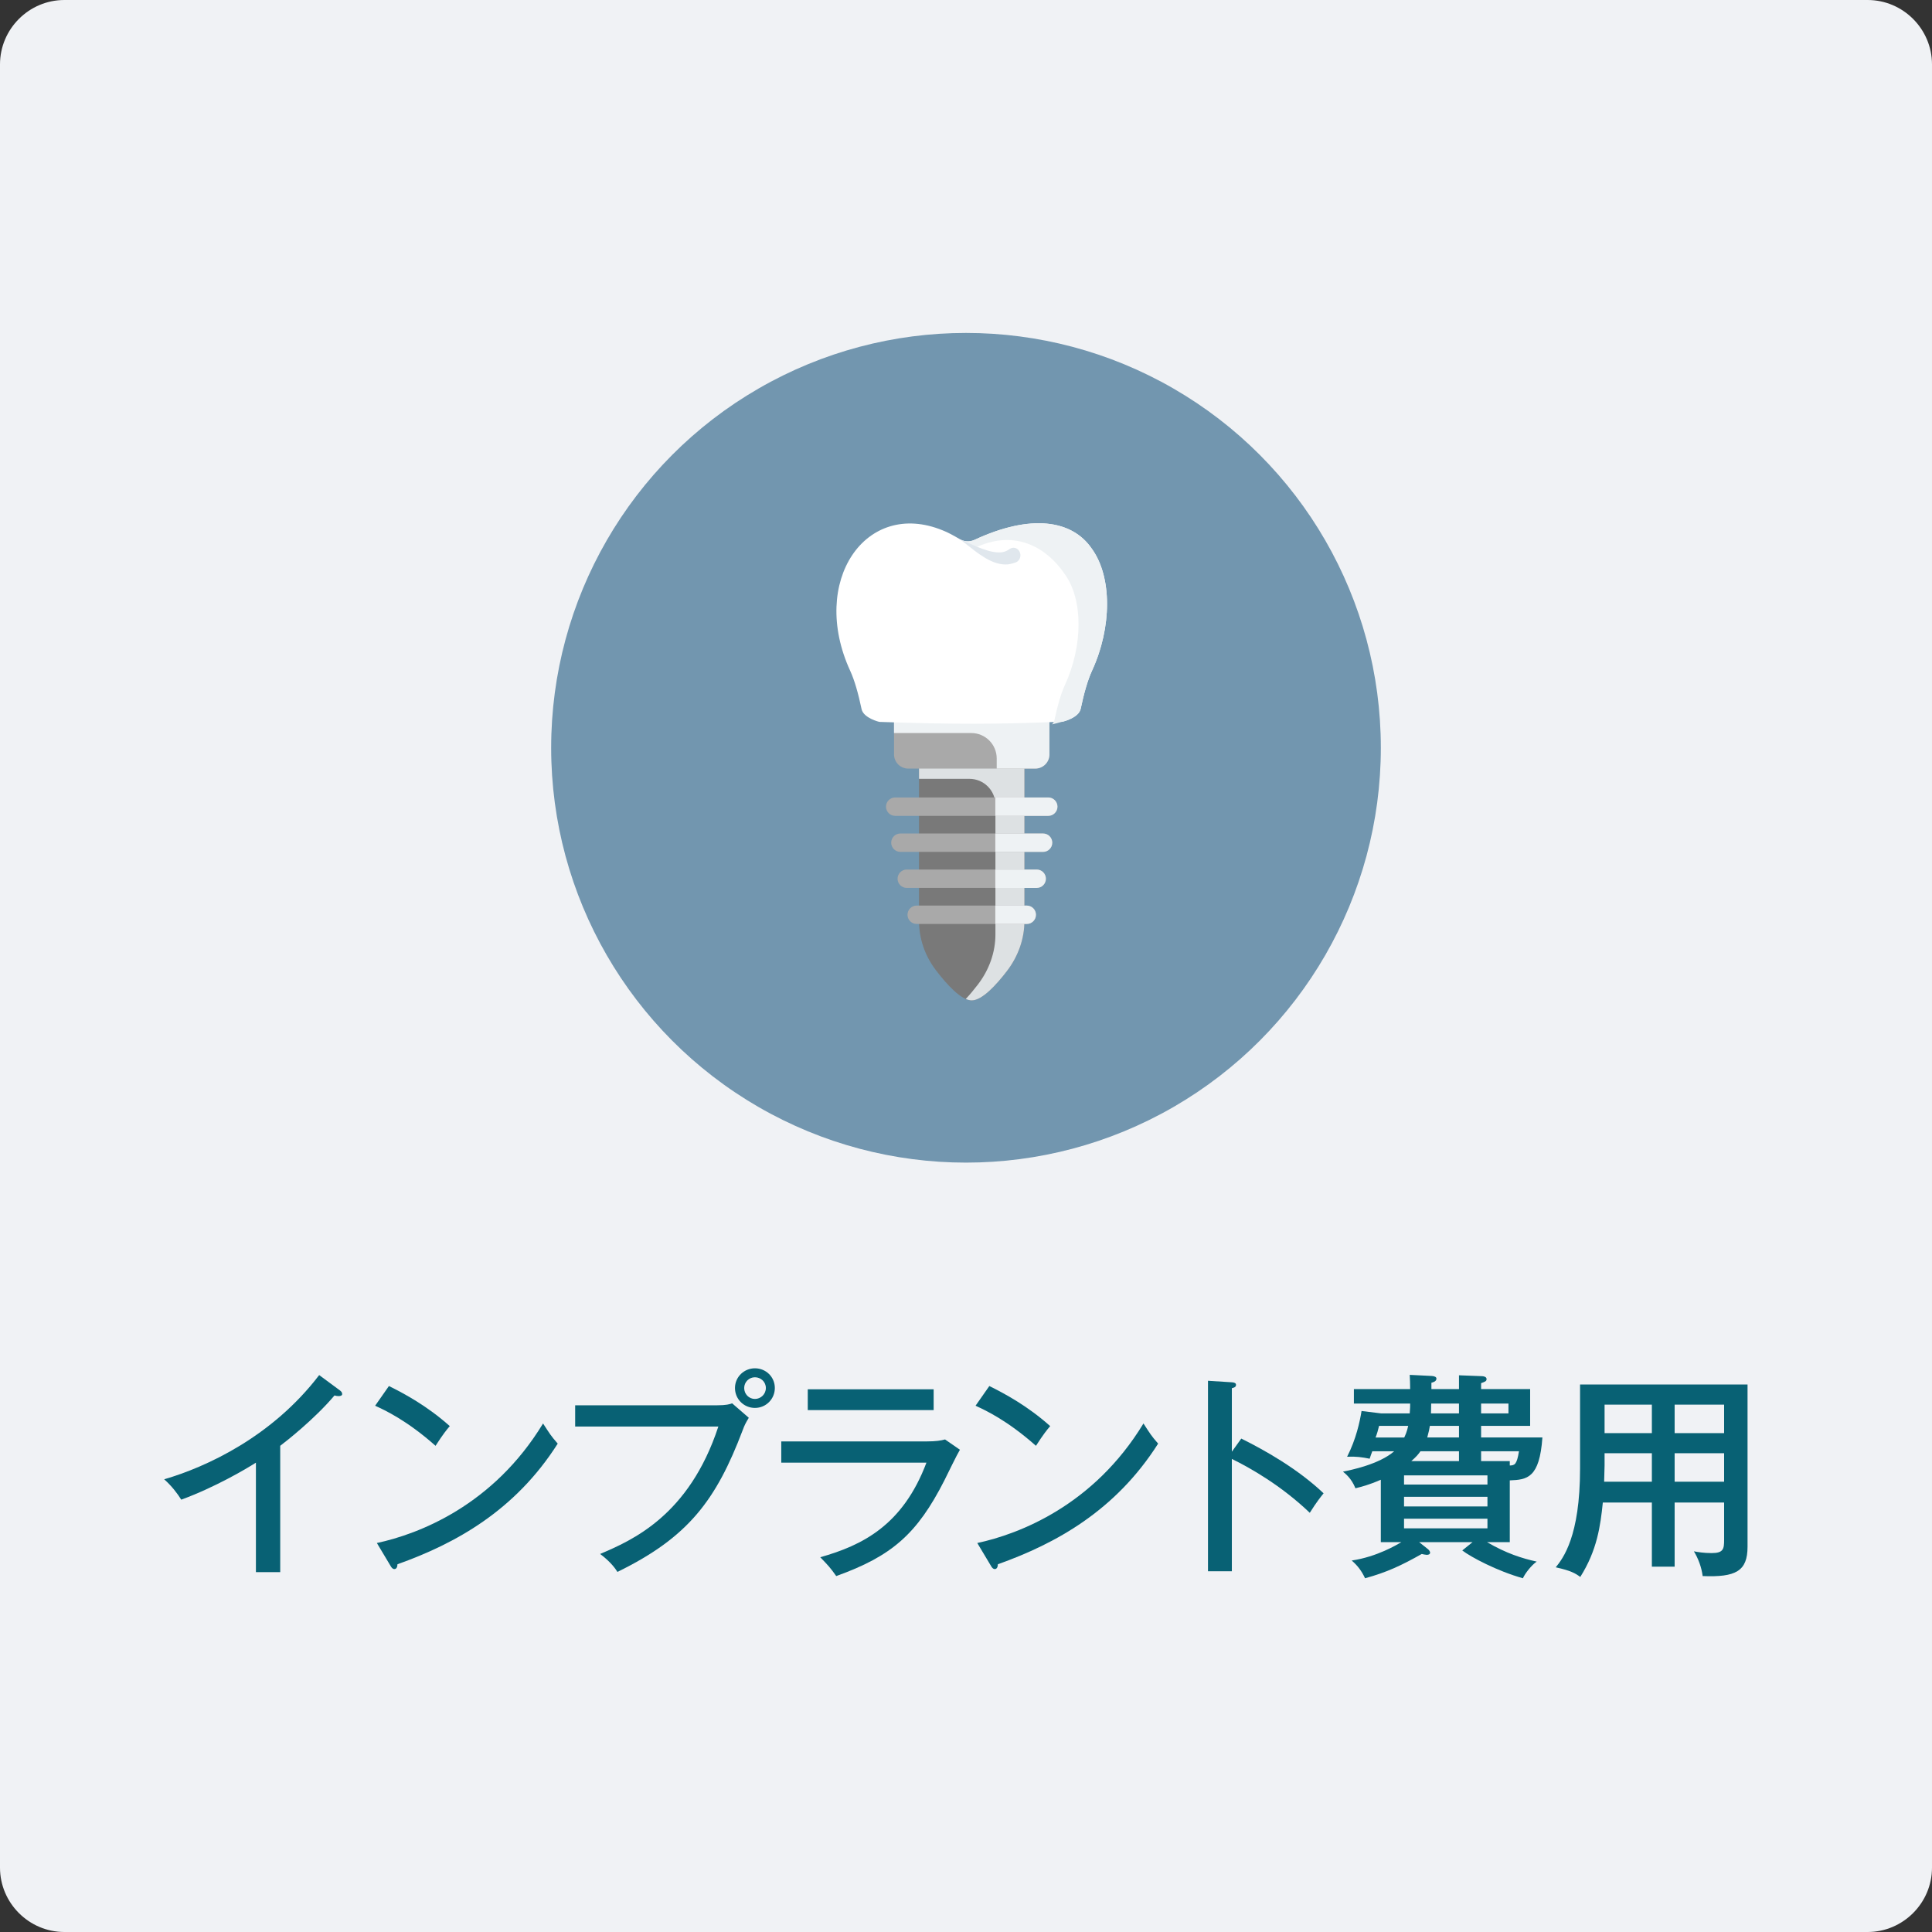
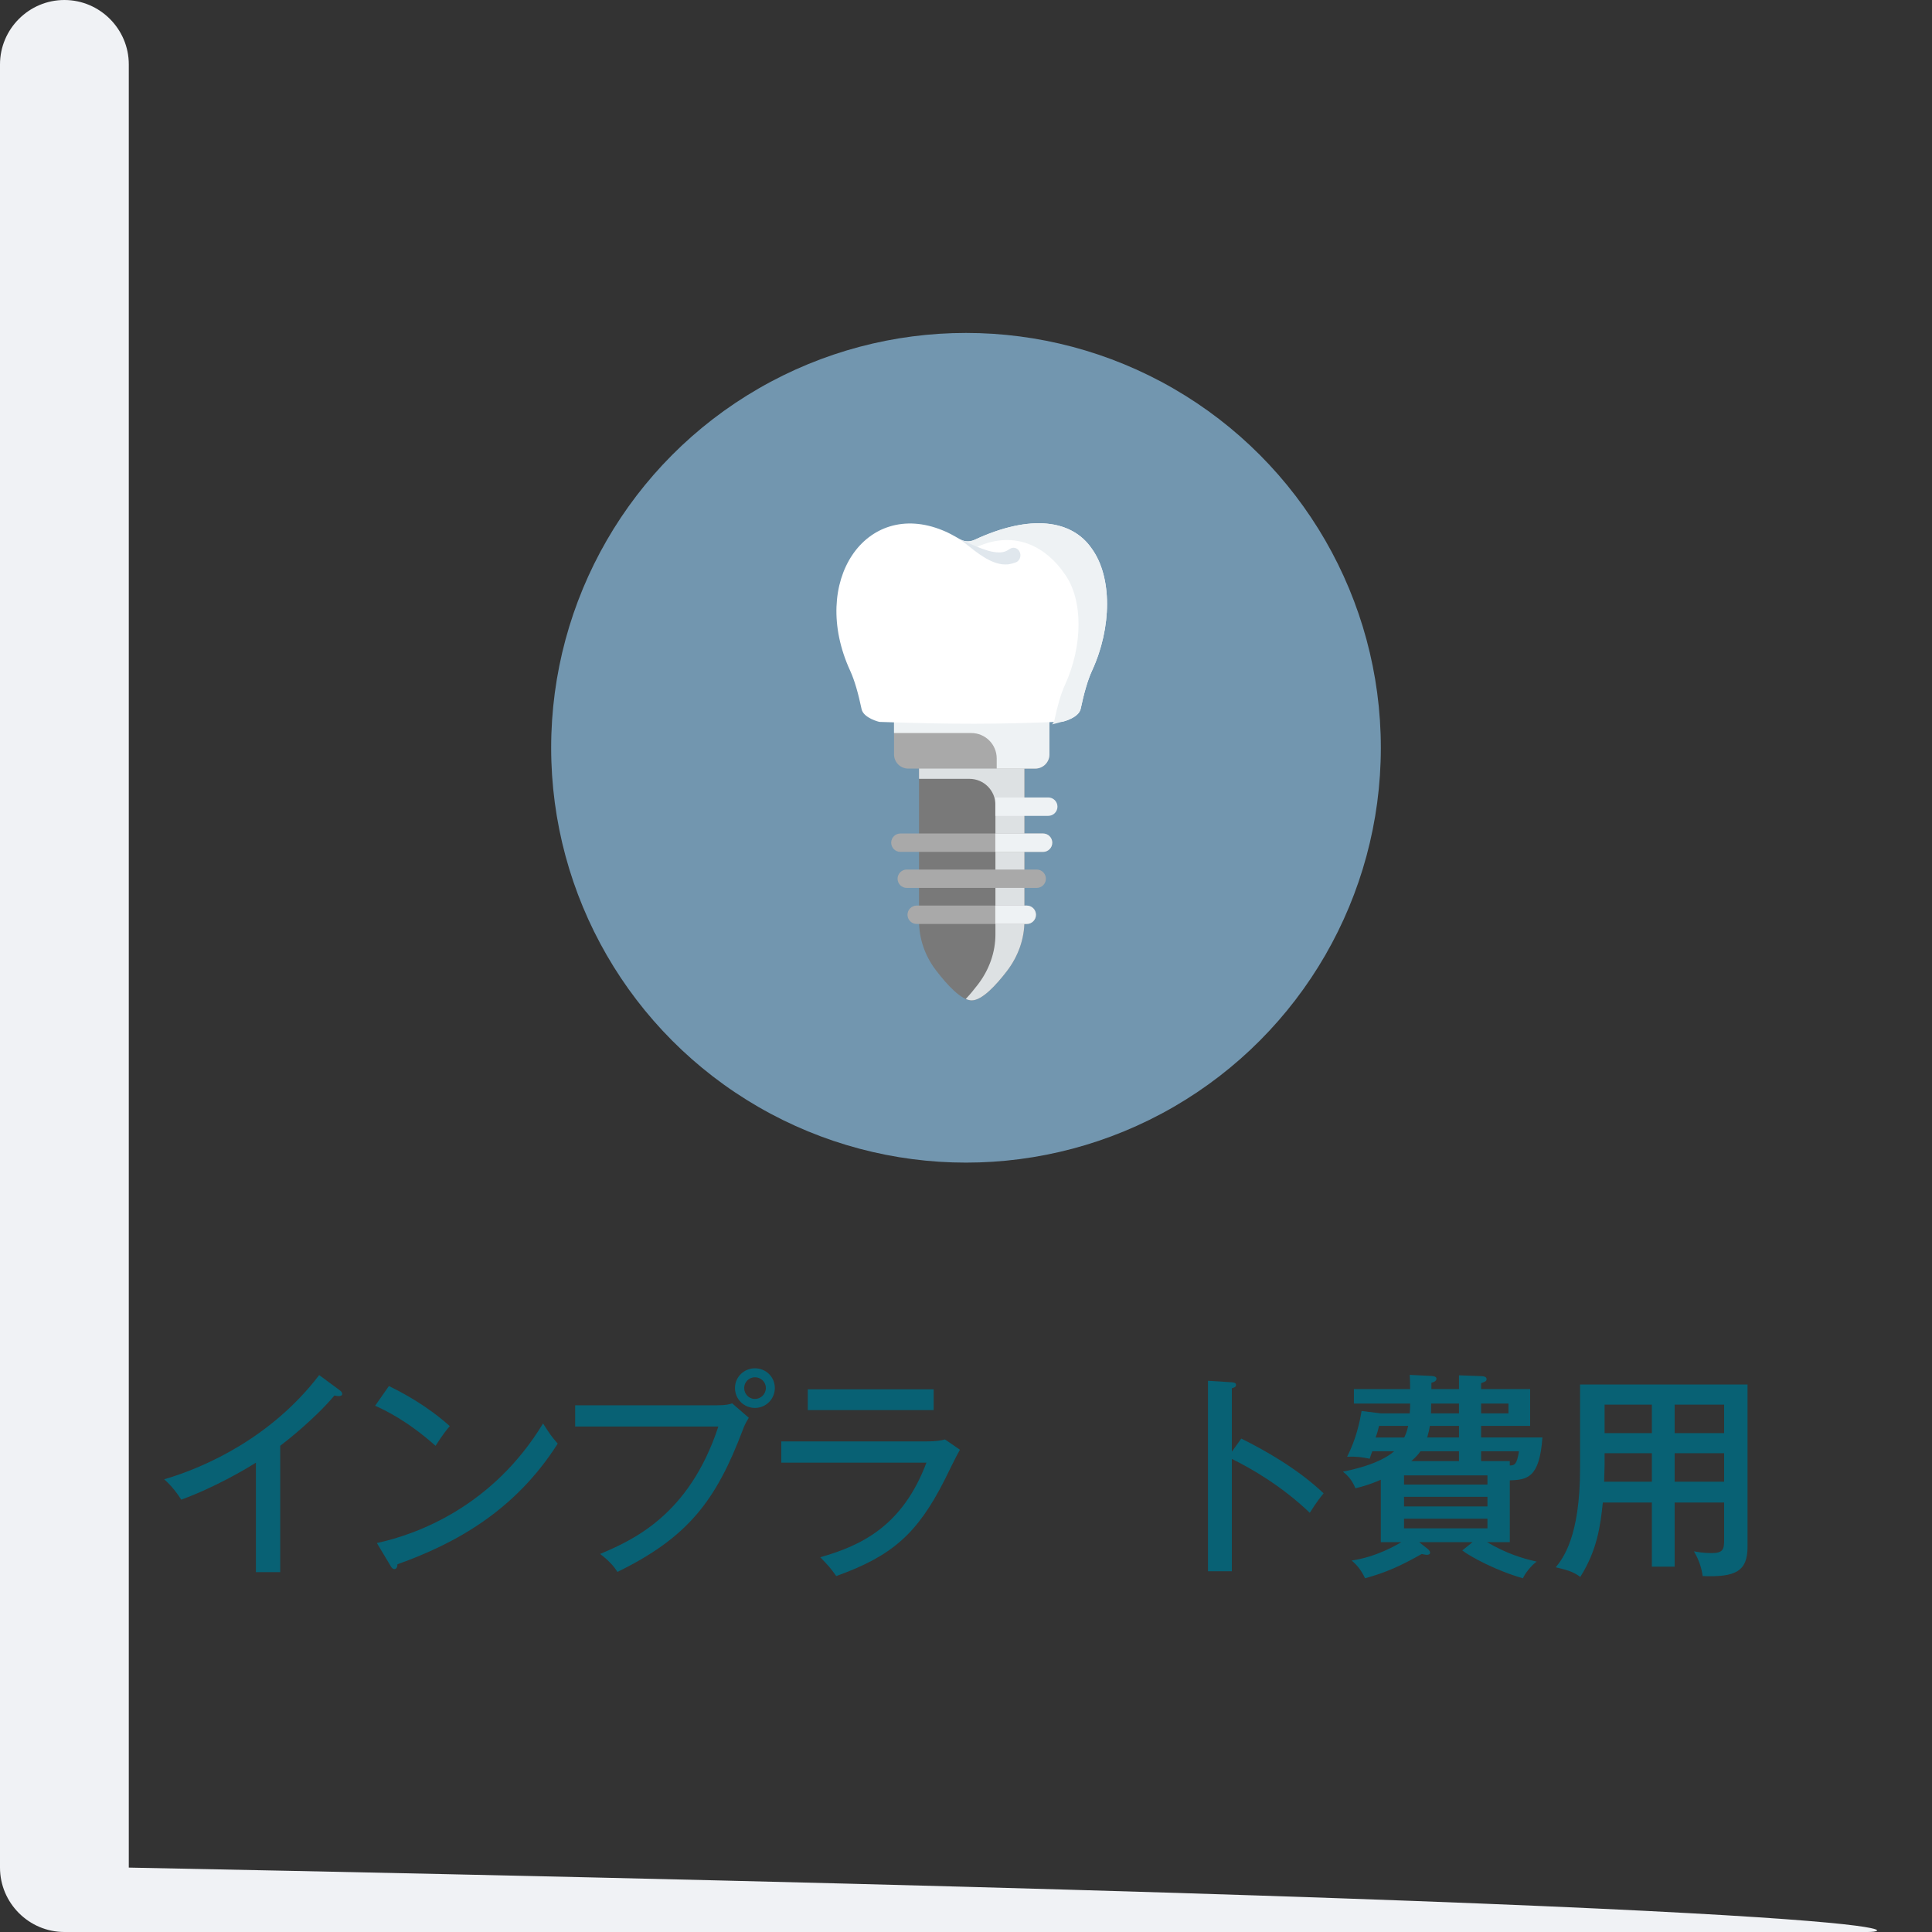
<svg xmlns="http://www.w3.org/2000/svg" version="1.1" id="レイヤー_1" x="0px" y="0px" width="300px" height="300px" viewBox="0 0 300 300" style="enable-background:new 0 0 300 300;" xml:space="preserve">
  <rect x="0" y="0" width="300" height="300" fill="#333333" stroke="none" />
  <style type="text/css">
	.st0{fill:#F0F2F5;}
	.st1{fill:#7296AF;}
	.st2{fill:#797979;}
	.st3{fill:#DDE1E3;}
	.st4{fill:#A9A9A9;}
	.st5{fill:#EEF2F4;}
	.st6{fill:#FFFFFF;}
	.st7{fill:#E0E7ED;}
	.st8{fill:#086174;}
</style>
-   <path class="st0" d="M290,300H10c-5.5,0-10-4.5-10-10V10C0,4.5,4.5,0,10,0h280c5.5,0,10,4.5,10,10v280C300,295.5,295.5,300,290,300z  " />
+   <path class="st0" d="M290,300H10c-5.5,0-10-4.5-10-10V10C0,4.5,4.5,0,10,0c5.5,0,10,4.5,10,10v280C300,295.5,295.5,300,290,300z  " />
  <circle class="st1" cx="150" cy="116.114" r="64.416" />
  <g>
    <path class="st2" d="M159.077,118.837v24.155c0,2.772-0.953,5.479-2.717,7.783c-1.704,2.227-3.878,4.564-5.47,4.564   c-1.63,0-3.863-2.447-5.589-4.719c-1.712-2.259-2.598-4.914-2.598-7.628V118.837H159.077z" />
    <path class="st3" d="M159.074,118.838v24.151c0,2.777-0.95,5.483-2.713,7.788c-1.706,2.227-3.877,4.562-5.468,4.562   c-0.293,0-0.607-0.079-0.928-0.221c0.657-0.693,1.292-1.478,1.884-2.242c1.763-2.306,2.72-5.011,2.72-7.781   v-20.121c0-2.23-1.807-4.037-4.037-4.037h-7.828v-2.099H159.074z" />
    <g>
-       <path class="st4" d="M162.776,126.685h-23.771c-0.788,0-1.428-0.639-1.428-1.428c0-0.788,0.639-1.428,1.428-1.428    h23.771c0.788,0,1.428,0.639,1.428,1.428C164.204,126.046,163.564,126.685,162.776,126.685z" />
-     </g>
+       </g>
    <g>
      <path class="st4" d="M161.968,132.281h-22.156c-0.788,0-1.428-0.639-1.428-1.428s0.639-1.428,1.428-1.428h22.156    c0.788,0,1.428,0.639,1.428,1.428S162.756,132.281,161.968,132.281z" />
    </g>
    <g>
      <path class="st4" d="M160.978,137.876h-20.175c-0.788,0-1.428-0.639-1.428-1.428c0-0.788,0.639-1.428,1.428-1.428    h20.175c0.788,0,1.428,0.639,1.428,1.428C162.406,137.237,161.766,137.876,160.978,137.876z" />
    </g>
    <g>
      <path class="st4" d="M159.436,143.472h-17.092c-0.788,0-1.428-0.639-1.428-1.428c0-0.788,0.639-1.428,1.428-1.428    h17.092c0.788,0,1.428,0.639,1.428,1.428C160.864,142.833,160.225,143.472,159.436,143.472z" />
    </g>
    <g>
      <path class="st5" d="M162.776,123.829h-8.223v2.856h8.223c0.788,0,1.428-0.639,1.428-1.428    C164.204,124.469,163.564,123.829,162.776,123.829z" />
    </g>
    <g>
      <path class="st5" d="M161.968,129.425h-7.415v2.856h7.415c0.788,0,1.428-0.639,1.428-1.428    S162.756,129.425,161.968,129.425z" />
    </g>
    <g>
-       <path class="st5" d="M160.978,135.021h-6.425v2.856h6.425c0.788,0,1.428-0.639,1.428-1.428    C162.406,135.66,161.766,135.021,160.978,135.021z" />
-     </g>
+       </g>
    <g>
      <path class="st5" d="M159.436,140.617h-4.884v2.856h4.884c0.788,0,1.428-0.639,1.428-1.428    C160.864,141.256,160.225,140.617,159.436,140.617z" />
    </g>
    <path class="st4" d="M162.956,111.579v5.565c0,1.215-0.985,2.199-2.199,2.199h-19.733   c-1.215,0-2.199-0.985-2.199-2.199v-5.565H162.956z" />
    <path class="st5" d="M162.957,111.578v5.568c0,1.214-0.985,2.199-2.199,2.199h-5.99v-1.574   c0-2.178-1.766-3.944-3.944-3.944h-12.004v-2.249H162.957z" />
    <g>
      <path class="st6" d="M151.326,83.825c-0.73,0.34-1.561,0.317-2.261-0.09c-0.987-0.574-1.905-1.087-2.669-1.375    c-12.001-4.928-20.738,7.948-14.385,21.787c0.685,1.483,1.271,3.56,1.77,5.947    c0.288,1.42,2.797,2.023,2.801,2.002c11.427,0.388,18.328,0.388,28.421-0.039    c0.004,0.021,2.519-0.585,2.807-2.002c0.499-2.385,1.086-4.459,1.772-5.939    c3.07-6.678,3.136-14.552-0.067-18.945C166.452,80.724,160.043,79.767,151.326,83.825z" />
      <path class="st5" d="M169.578,104.12c-0.682,1.475-1.268,3.555-1.768,5.936c-0.288,1.394-2.706,1.998-2.812,1.998    c-0.544,0.151-1.097,0.302-1.64,0.43c0.191-0.198,0.33-0.43,0.383-0.697c0.458-2.172,0.991-4.066,1.619-5.413    c2.801-6.099,2.865-13.278-0.064-17.286c-2.791-4.066-7.567-6.856-13.552-4.18    c-0.279,0.124-3.118-1.431-2.681-1.176c0.703,0.407,1.533,0.43,2.269,0.093    c8.713-4.054,15.126-3.102,18.183,1.348C172.72,89.564,172.656,97.44,169.578,104.12z" />
      <path class="st7" d="M157.676,87.347c0,0-0.134,0.042-0.368,0.117c-0.086,0.035-0.338,0.09-0.571,0.133    c-0.254,0.06-0.481,0.046-0.742,0.05c-1.044-0.019-2.222-0.509-3.216-1.139c-1.009-0.622-1.905-1.352-2.583-1.886    c-0.678-0.532-1.131-0.887-1.131-0.887s0.517,0.228,1.293,0.57c0.772,0.343,1.802,0.817,2.835,1.132    c1.028,0.336,2.059,0.429,2.678,0.254c0.151-0.048,0.306-0.079,0.376-0.134    c0.092-0.053,0.134-0.05,0.264-0.139c0.211-0.133,0.332-0.208,0.332-0.208    c0.514-0.322,1.17-0.129,1.465,0.431c0.295,0.56,0.119,1.275-0.395,1.598    C157.838,87.284,157.755,87.322,157.676,87.347z" />
    </g>
  </g>
  <g>
    <g>
      <path class="st8" d="M43.512,244.12h-3.774v-16.999c-1.598,1.02-6.391,3.842-11.593,5.746    c-0.578-0.918-1.428-2.074-2.652-3.162c6.527-1.903,16.76-6.596,24.07-16.183l3.264,2.414    c0.204,0.17,0.306,0.306,0.306,0.544s-0.306,0.306-0.544,0.306c-0.238,0-0.442-0.034-0.645-0.102    c-3.162,3.739-7.582,7.173-8.431,7.819V244.12z" />
      <path class="st8" d="M60.391,215.223c2.481,1.224,5.983,3.128,9.451,6.222c-0.442,0.51-1.054,1.258-2.209,3.06    c-4.488-3.978-7.887-5.542-9.383-6.222L60.391,215.223z M58.52,239.598c6.527-1.394,18.086-5.847,25.804-18.561    c1.088,1.666,1.156,1.836,2.278,3.128c-6.629,10.437-15.911,15.536-24.886,18.731c0,0.374-0.136,0.748-0.476,0.748    c-0.272,0-0.442-0.238-0.544-0.408L58.52,239.598z" />
      <path class="st8" d="M111.341,218.214c1.428,0,2.006-0.17,2.346-0.306l2.584,2.244    c-0.544,0.918-0.646,1.122-0.952,1.938c-4.114,10.845-8.431,16.624-19.446,21.996    c-0.85-1.395-2.244-2.448-2.686-2.788c4.93-2.107,13.803-5.915,18.358-19.786H89.311v-3.298H111.341z     M120.316,215.528c0,1.7-1.36,3.094-3.094,3.094c-1.7,0-3.094-1.359-3.094-3.094    c0-1.733,1.428-3.06,3.094-3.06C118.957,212.469,120.316,213.829,120.316,215.528z M115.557,215.528    c0,0.952,0.748,1.7,1.666,1.7s1.7-0.748,1.7-1.7s-0.782-1.666-1.7-1.666S115.557,214.61,115.557,215.528    z" />
      <path class="st8" d="M143.855,223.823c1.496,0,2.278-0.136,2.89-0.306l2.312,1.598    c-0.442,0.714-2.074,4.08-2.414,4.76c-4.25,8.363-8.193,11.763-16.794,14.856    c-0.884-1.258-1.258-1.666-2.481-2.924c6.493-1.836,12.816-4.93,16.488-14.687h-22.54v-3.298H143.855z     M144.977,215.732v3.229h-19.548v-3.229H144.977z" />
-       <path class="st8" d="M153.622,215.223c2.481,1.224,5.983,3.128,9.451,6.222c-0.442,0.51-1.054,1.258-2.209,3.06    c-4.488-3.978-7.887-5.542-9.383-6.222L153.622,215.223z M151.752,239.598c6.527-1.394,18.086-5.847,25.804-18.561    c1.088,1.666,1.155,1.836,2.277,3.128c-6.629,10.437-15.91,15.536-24.885,18.731c0,0.374-0.136,0.748-0.476,0.748    c-0.272,0-0.442-0.238-0.544-0.408L151.752,239.598z" />
      <path class="st8" d="M192.744,223.382c3.569,1.768,8.737,4.657,12.782,8.499c-0.407,0.51-1.054,1.292-2.142,3.025    c-4.453-4.249-9.247-6.969-12.102-8.363v17.44h-3.706v-29.577l3.74,0.238c0.408,0.034,0.611,0.136,0.611,0.408    c0,0.374-0.407,0.441-0.645,0.51v9.859L192.744,223.382z" />
      <path class="st8" d="M234.438,239.462h-3.536c3.026,1.768,5.439,2.516,7.718,3.025    c-0.816,0.545-1.836,1.87-2.142,2.584c-4.012-1.122-8.092-3.298-9.417-4.317l1.598-1.292h-8.295l1.325,1.054    c0.137,0.102,0.374,0.341,0.374,0.578c0,0.306-0.34,0.34-0.544,0.34c-0.136,0-0.645-0.102-0.748-0.136    c-3.127,1.768-5.439,2.856-8.805,3.773c-0.51-1.088-1.122-1.938-2.074-2.754    c3.944-0.577,7.071-2.481,7.718-2.856h-3.196v-9.688c-1.869,0.815-2.991,1.088-3.943,1.325    c-0.611-1.529-1.529-2.243-1.938-2.583c1.19-0.238,5.609-1.122,7.955-3.162h-3.399    c-0.102,0.238-0.34,0.952-0.408,1.156c-1.19-0.238-2.107-0.374-3.502-0.307    c1.395-2.72,1.972-5.439,2.244-7.104l3.025,0.373h4.454c0.067-0.85,0.067-1.121,0.067-1.529h-8.737v-2.244    h8.737c0-1.02-0.034-1.359-0.067-2.21l3.434,0.171c0.441,0.033,0.714,0.17,0.714,0.407    c0,0.442-0.51,0.578-0.782,0.646v0.985h4.283v-2.142l3.57,0.136c0.17,0,0.714,0.068,0.714,0.442    c0,0.34-0.204,0.408-0.85,0.645v0.918h7.615v5.712h-7.615v1.802h9.519c-0.442,6.323-2.38,6.561-5.065,6.663    V239.462z M218.051,223.212c0.17-0.374,0.408-0.85,0.612-1.802h-4.521c-0.136,0.611-0.34,1.292-0.544,1.802    H218.051z M218.018,230.52h12.952v-1.428h-12.952V230.52z M230.97,232.425h-12.952v1.496h12.952V232.425z     M230.97,235.824h-12.952v1.496h12.952V235.824z M226.55,226.884v-1.53h-5.983    c-0.306,0.442-0.645,0.85-1.428,1.53H226.55z M226.55,221.41h-4.521c-0.067,0.441-0.17,0.952-0.407,1.802    h4.929V221.41z M222.232,217.942c0,0.952-0.034,1.258-0.034,1.529h4.352v-1.529H222.232z M229.984,219.472h4.249    v-1.529h-4.249V219.472z M234.438,227.564c0.748-0.034,1.088-0.102,1.428-2.21h-5.881v1.53h4.453V227.564z" />
      <path class="st8" d="M260.037,243.269h-3.536v-9.961h-7.615c-0.374,3.638-0.884,7.411-3.502,11.559    c-0.781-0.577-1.495-0.985-3.808-1.495c1.122-1.395,3.774-4.76,3.774-15.333v-13.055h26.007v25.191    c0,3.808-1.836,4.76-6.969,4.556c-0.17-1.359-0.681-2.72-1.36-3.842c0.578,0.102,1.496,0.273,2.754,0.273    c1.836,0,1.938-0.646,1.938-2.074v-5.779h-7.683V243.269z M256.501,225.659h-7.343v1.904    c0,0.17-0.034,1.088-0.068,2.516h7.411V225.659z M256.501,218.112h-7.343v4.42h7.343V218.112z M260.037,222.532    h7.683v-4.42h-7.683V222.532z M260.037,230.079h7.683v-4.42h-7.683V230.079z" />
    </g>
  </g>
</svg>